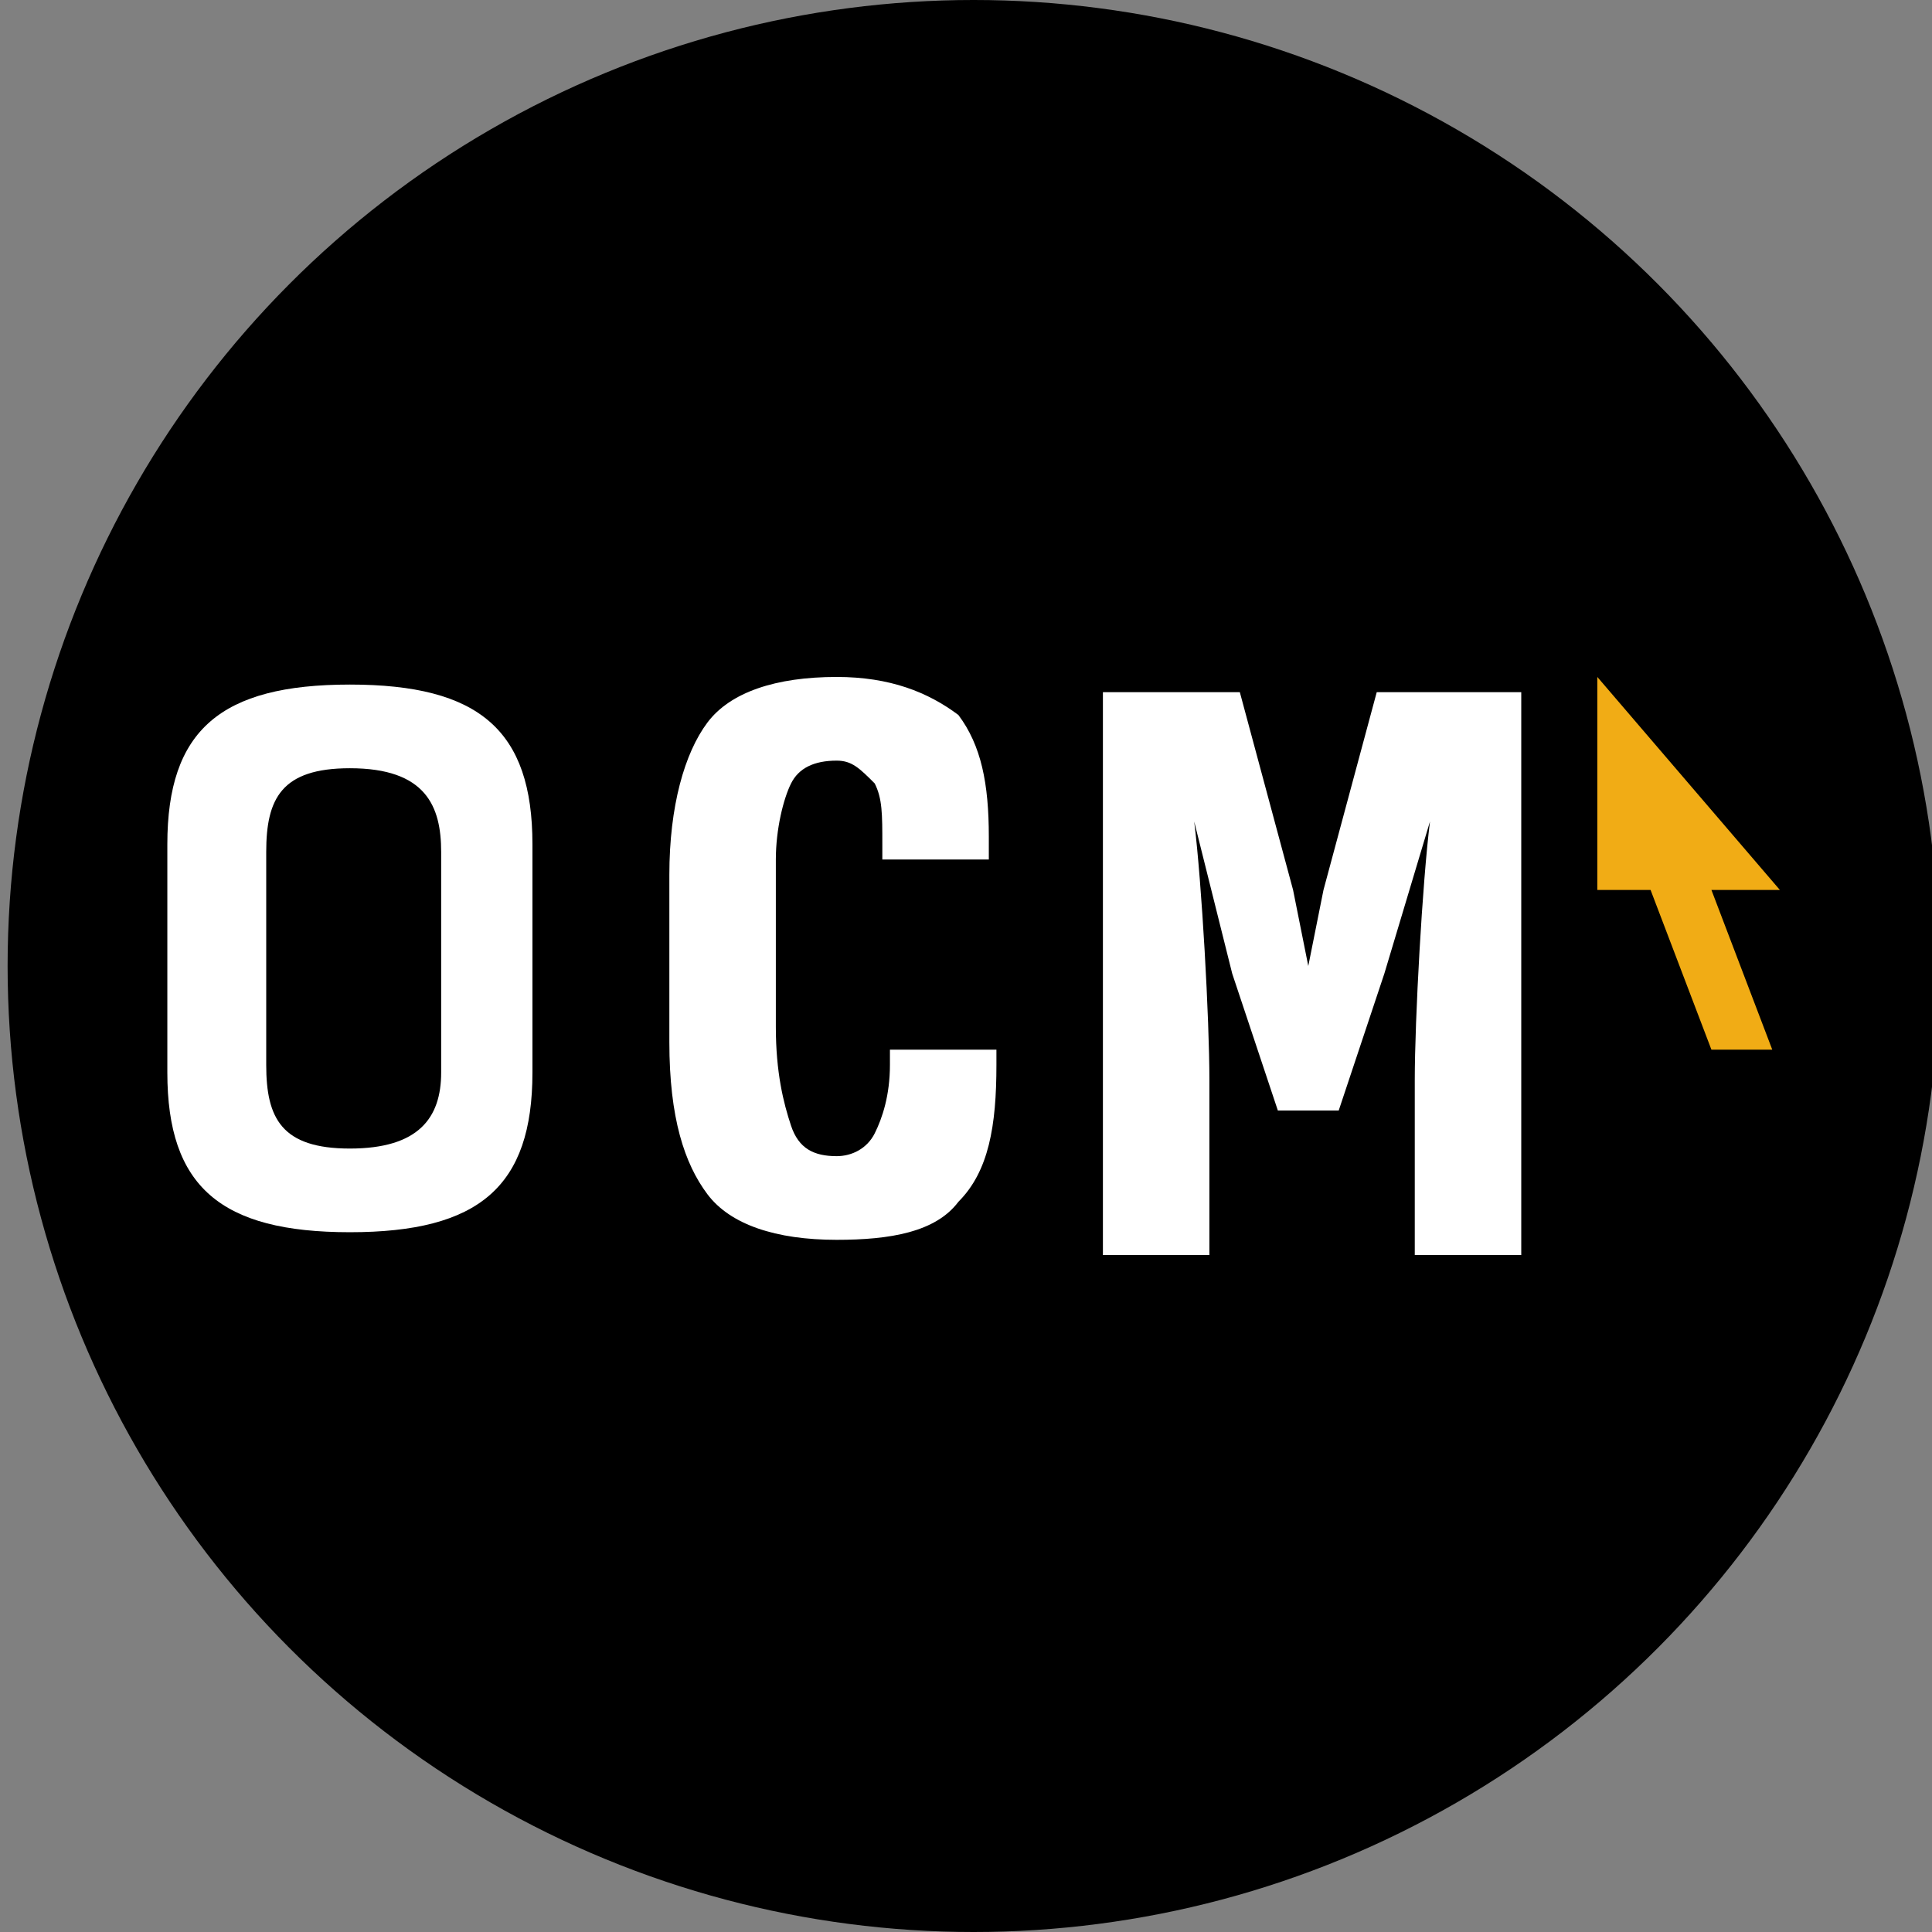
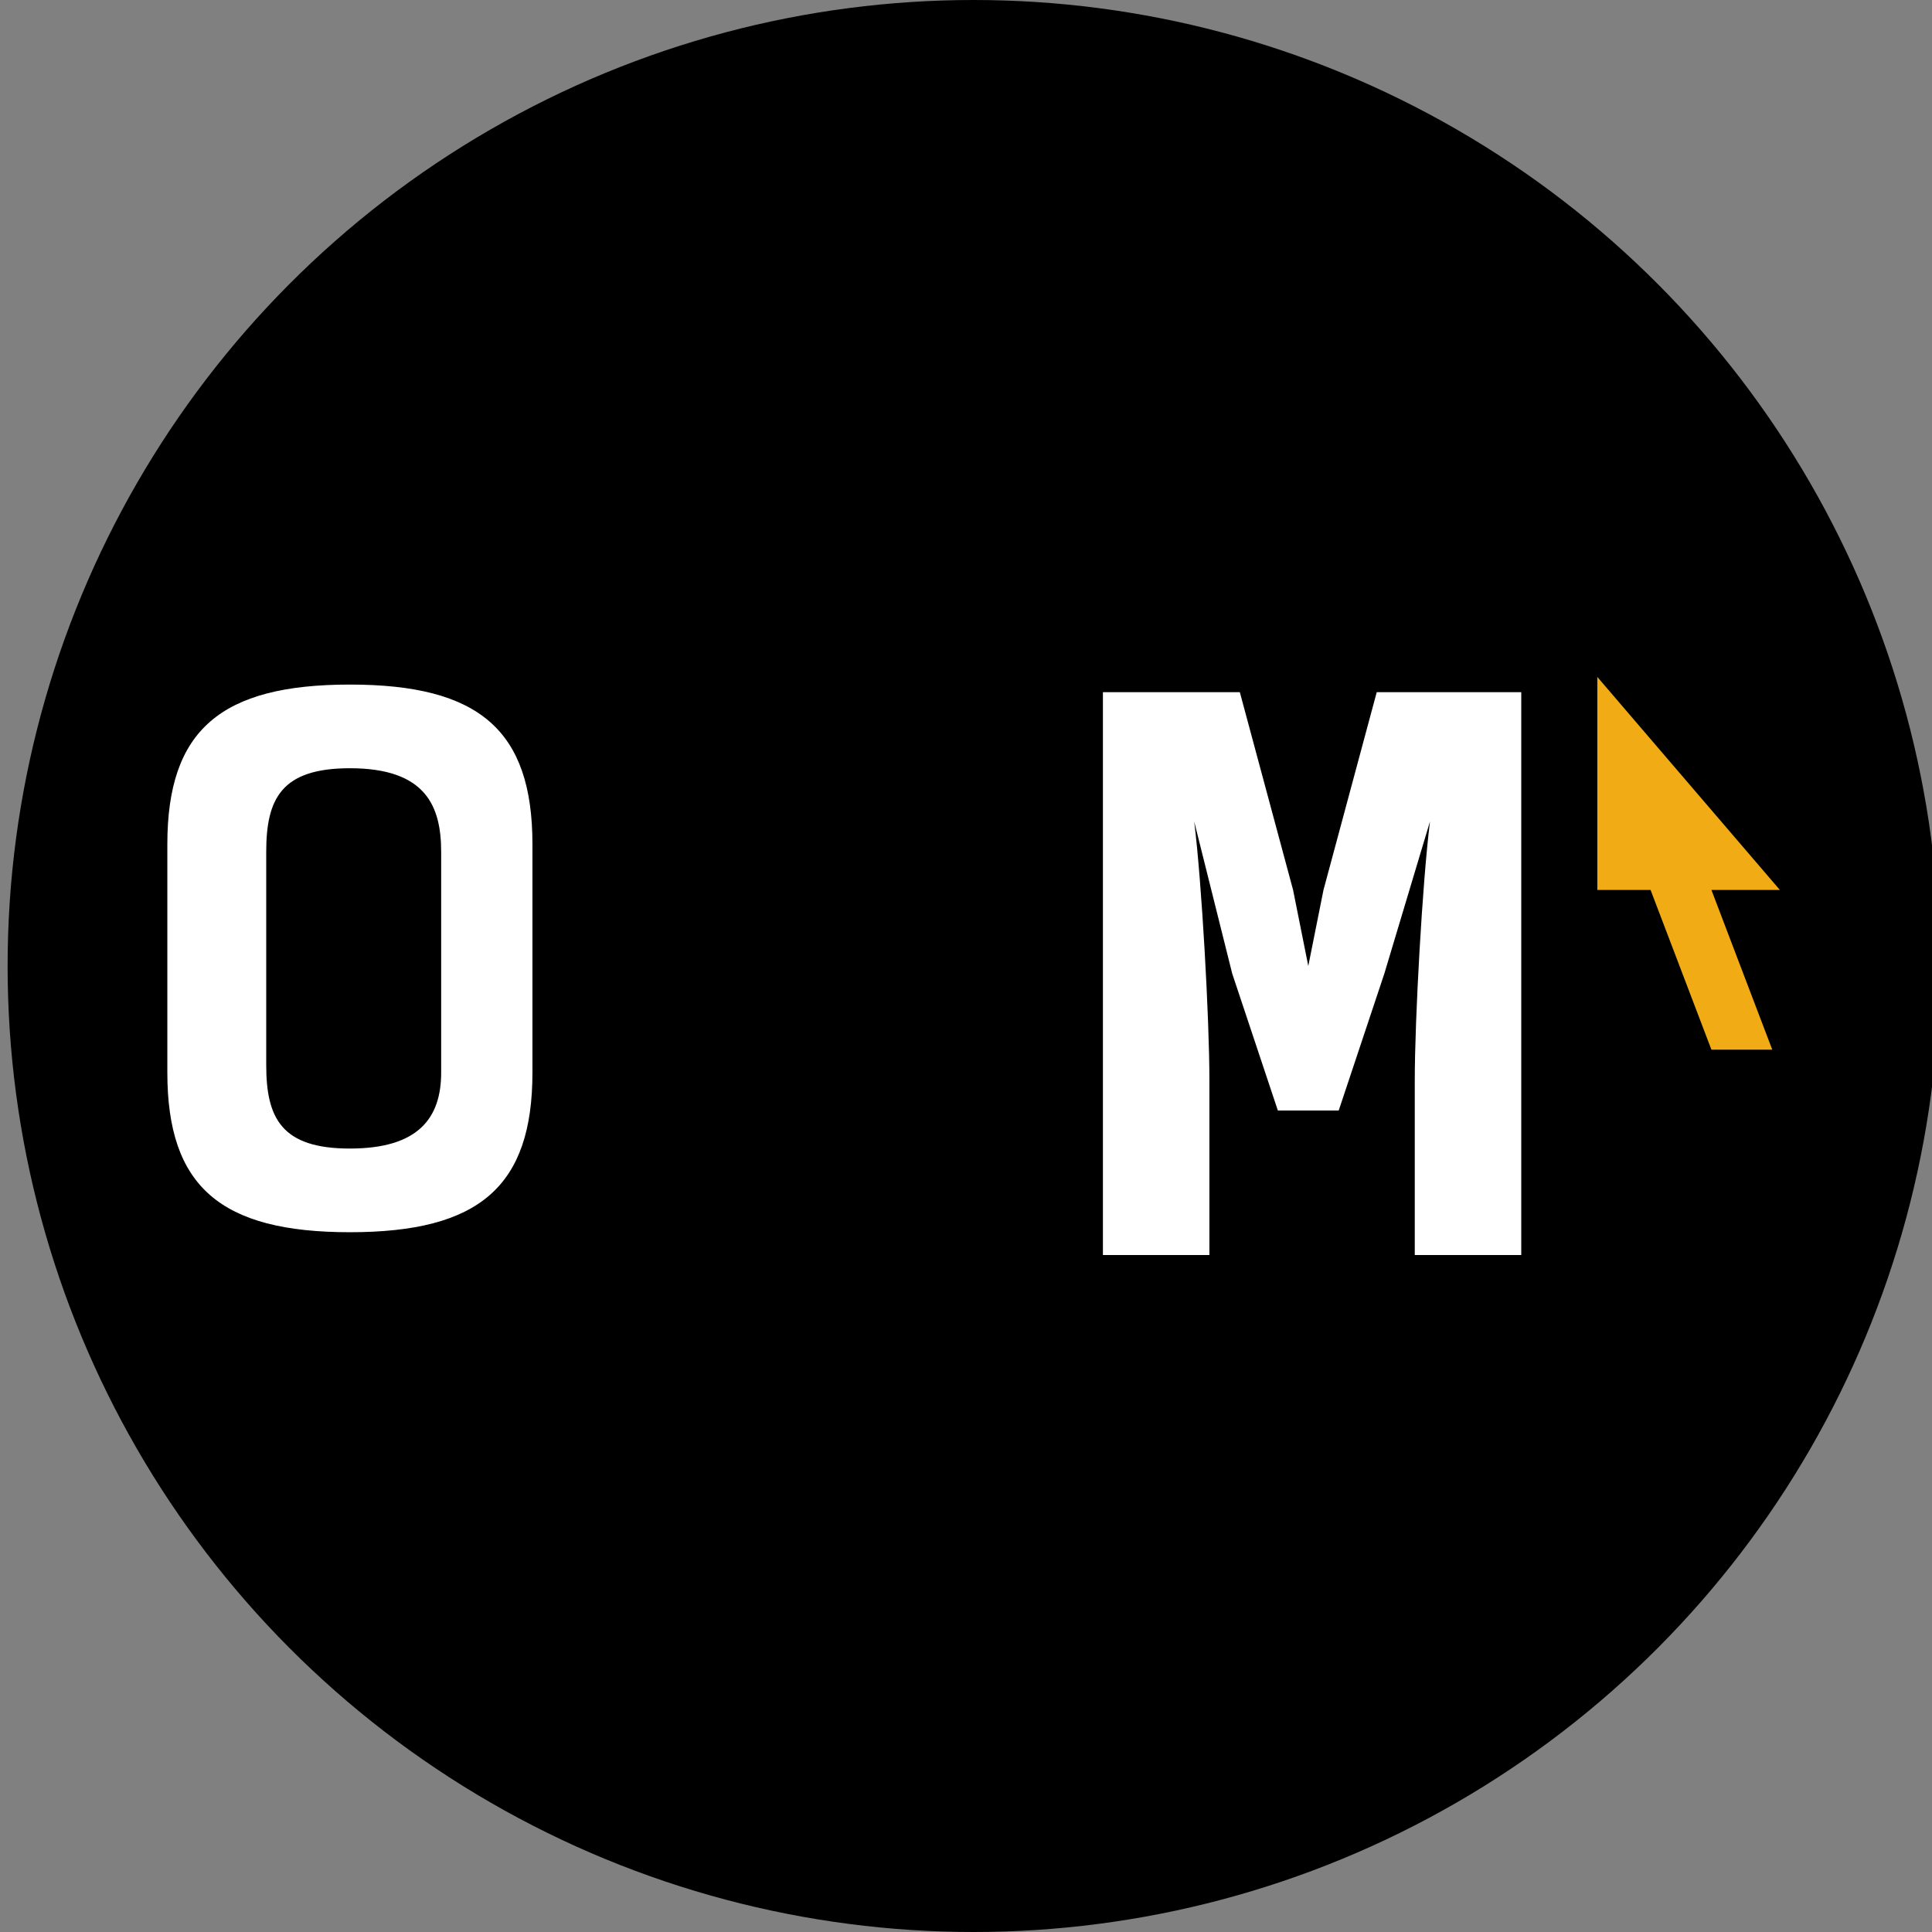
<svg xmlns="http://www.w3.org/2000/svg" version="1.1" id="_Слой_2" x="0px" y="0px" viewBox="0 0 25.4 25.4" style="enable-background:new 0 0 25.4 25.4;" xml:space="preserve">
  <rect x="0" y="0" width="25.4" height="25.4" fill="#808080" stroke="none" />
  <style type="text/css">
	.st0{fill:#FFFFFF;}
	.st1{fill:#F1AC15;}
</style>
  <circle cx="12.8" cy="12.7" r="12.7" />
  <g>
    <path class="st0" d="M2.2,14.1v-3C2.2,9.6,2.9,9,4.6,9C6.3,9,7,9.6,7,11.1v3c0,1.5-0.7,2.1-2.4,2.1C2.9,16.2,2.2,15.6,2.2,14.1z    M5.8,14.1v-2.9c0-0.6-0.2-1.1-1.2-1.1c-0.9,0-1.1,0.4-1.1,1.1V14c0,0.7,0.2,1.1,1.1,1.1S5.8,14.7,5.8,14.1L5.8,14.1z" />
    <g>
      <path class="st0" d="M14.6,9.1h1.7l0.7,2.6l0.2,1h0l0.2-1l0.7-2.6H20v7.4h-1.4v-2.3c0-0.8,0.1-2.6,0.2-3.4h0l-0.6,2l-0.6,1.8h-0.8    l-0.6-1.8l-0.5-2h0c0.1,0.8,0.2,2.6,0.2,3.4v2.3h-1.4V9.1z" />
    </g>
    <g>
-       <path class="st0" d="M13.1,13.7V14c0,0.8-0.1,1.4-0.5,1.8c-0.3,0.4-0.9,0.5-1.6,0.5c-0.8,0-1.4-0.2-1.7-0.6c-0.3-0.4-0.5-1-0.5-2    v-2.2c0-0.9,0.2-1.6,0.5-2c0.3-0.4,0.9-0.6,1.7-0.6c0.7,0,1.2,0.2,1.6,0.5C12.9,9.8,13,10.3,13,11v0.1v0.2h-1.4v-0.2    c0-0.4,0-0.6-0.1-0.8C11.3,10.1,11.2,10,11,10c-0.3,0-0.5,0.1-0.6,0.3c-0.1,0.2-0.2,0.6-0.2,1v2.2c0,0.6,0.1,1,0.2,1.3    s0.3,0.4,0.6,0.4c0.2,0,0.4-0.1,0.5-0.3c0.1-0.2,0.2-0.5,0.2-0.9v-0.2H13.1z" />
-     </g>
+       </g>
    <path class="st1" d="M23.4,11.7h-0.9l0.8,2.1h-0.8l-0.8-2.1H21V8.9L23.4,11.7L23.4,11.7z" />
  </g>
</svg>